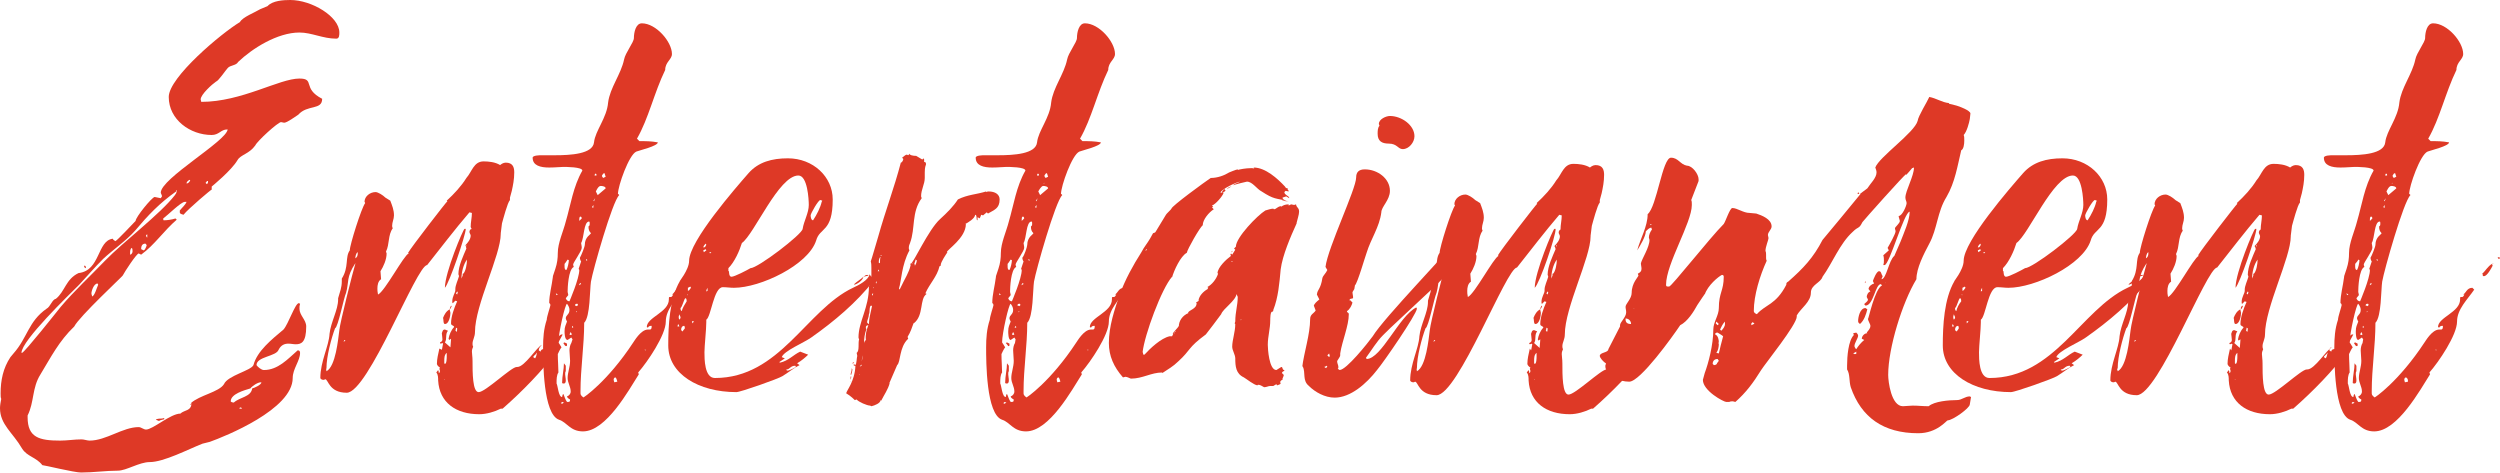
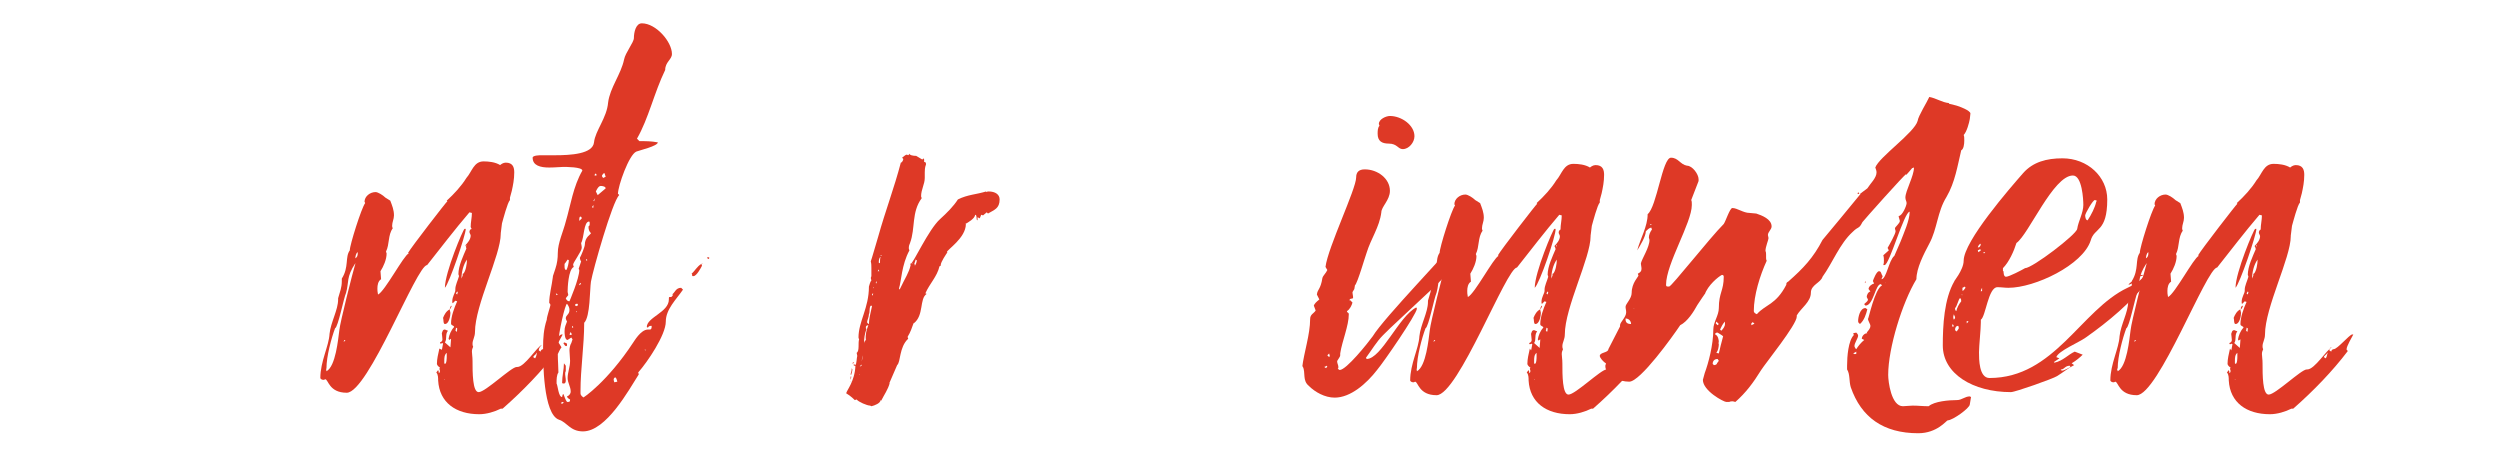
<svg xmlns="http://www.w3.org/2000/svg" id="Слой_1" x="0px" y="0px" viewBox="0 0 407.4 77" style="enable-background:new 0 0 407.4 77;" xml:space="preserve">
  <style type="text/css"> .st0{fill:#DE3926;} </style>
-   <path id="XMLID_2517_" class="st0" d="M30.1,32.9c-0.6,0-2.8,2.2-3.5,2.7c0,0.2,0,0.3,0.1,0.3c0.5,0,1.3-0.1,1.9-0.3l0.2,0.2 c-2.1,1.8-3.6,4.1-5.8,5.7l-0.4-0.2c-0.4,0.1-2.3,3-2.6,3.6c0,0.1-7.1,6.7-7.9,8.3c-2.5,2.4-3.8,5-5.5,7.8c-1.4,2.2-1,4.5-2.1,6.7 V68c0,3.3,1.9,3.8,5.3,3.8c1.2,0,2.3-0.2,3.5-0.2c0.4,0,0.9,0.2,1.3,0.2c2.7,0,5.4-2.2,8-2.2c0.4,0,0.8,0.4,1.2,0.4 c1.1,0,4-2.6,5.6-2.6c0.6-0.6,1.8-0.4,1.8-1.7h-0.1c1.4-1.3,4.6-1.8,5.4-3.1c0.6-1.4,4.4-2.2,4.8-3.1c0.6-2.3,3-4.2,4.9-5.8 c0.8-0.9,1.9-4.3,2.5-4.3l0.2,0.1c-0.1,0.4-0.1,0.4-0.1,0.8c0,1.1,1.1,1.8,1.1,2.9c0,2.6-0.8,2.9-1.7,2.9c-0.4,0-0.8-0.1-1.2-0.1 c-0.6,0-1.2,0.2-1.6,1c-0.4,1.1-3.6,1.1-3.6,2.5c0.2,0.3,0.8,0.8,1.2,0.8c2.3,0,3.9-1.8,5.5-3.2h0.1c0.2,0,0.3,0.2,0.3,0.4 c0,1.3-1.2,2.6-1.2,4.1c0,5.1-11,9.5-13.5,10.4L33,72.3c-2.3,0.9-6.3,3-8.6,3c-1.7,0-3.8,1.4-5.2,1.4c-1.9,0-4,0.3-6,0.3 c-1.1,0-6-1.2-6.3-1.2c-1-1.3-2.5-1.4-3.3-2.7C2.1,70.5,0,69.2,0,66.5c0-0.4,0.1-1,0.2-1.5c-0.1-0.2-0.1-0.5-0.1-0.9 c0-2.1,0.4-4.1,1.6-5.9l0.5-0.6c2.3-2.6,2.4-5.2,5.4-7.3c0.6-0.3,0.9-1.5,1.5-1.6c1.5-1.2,1.6-3.2,3.7-4.2c3.6-0.4,3-5.3,5.6-5.6 c0,0.2,0.3,0.3,0.4,0.4c0.3-0.1,2.9-2.9,3.3-3.3c0-0.6,2.6-3.8,3.1-3.9l1,0.2l0.2-0.3c0-0.2-0.2-0.5-0.2-0.6 c0-2.3,10.7-8.4,10.9-10.3h-0.1c-1,0-1.3,0.9-2.5,0.9c-3.5,0-7-2.5-7-6.2c0-3.2,8.6-10.4,11.6-12.2c0.4-0.8,2.5-1.6,3.3-2.1l1.2-0.5 C44.4,0.1,46.2,0,47.3,0c3.5,0,8,2.7,8,5.3c0,0.4,0,1-0.5,1c-2.2,0-4-1-6-1c-3.6,0-7.7,2.6-10,4.8c-0.3,0.6-1.3,0.5-1.7,1 c-0.3,0.3-1.5,2.1-1.9,2.2c-0.6,0.4-2.5,2.1-2.5,2.9l0.1,0.4c6.6,0,12.7-3.8,16-3.8c2.6,0,0.4,1.6,3.7,3.3c0,1.9-2.4,0.9-3.9,2.6 C48.1,19,46.8,20,46.3,20l-0.5-0.1c-0.5,0-3.9,3.1-4.2,3.8c-1,1.4-2.4,1.5-2.9,2.4c-1,1.7-4.2,4.3-4.2,4.3c0,0.2,0,0.4,0,0.5 c0-0.1-3.8,3.1-4.6,4.1c-0.2-0.1-0.6-0.1-0.6-0.4v-0.3c0.4-0.5,0.9-0.9,1.1-1.4L30.1,32.9z M28.7,31.2c-2.7,1.9-4.6,3.9-6.7,6.4 c-1.4,1.6-3.6,3.1-5.2,4.6c-1.4,1.4-2.6,2.8-3.9,4.2c-1.6,1.6-9.4,9.1-9.4,11.1h0.1c0.5-0.2,5.5-6.5,6.3-7.5 c2.2-2.6,4.9-5.1,7.2-7.5c3-3.1,9-7.6,11.4-10.7c0.1-0.2,0.3-0.3,0.3-0.8H28.7z M13.7,43.3h0.1c0.2,0,0.2,0.3,0.2,0.4 C13.8,43.7,13.7,43.5,13.7,43.3z M15,48.3c0.4,0,0.8-1.5,1-1.9l-0.1-0.2c-0.6,0-1,1.2-1,1.6C14.9,48,15,48.1,15,48.3z M21.5,40.4 c-0.3,0.1-0.3,0.6-0.3,0.8v0.3c0.2,0,0.4-0.3,0.4-0.5S21.6,40.6,21.5,40.4z M23,40.6l0.4,0.2c0.2,0,0.4-0.5,0.5-0.8 c0-0.1-0.1-0.2-0.2-0.3C23.1,39.7,23,40.2,23,40.6z M24,38.2l-0.2,0.1c0,0.2,0.1,0.4,0.2,0.4V38.2z M26.8,68.3 c-0.2,0.1-0.6,0.1-0.9,0.3l-0.5-0.2c0.1-0.2,0.9-0.2,1.1-0.2C26.5,68.1,26.8,68.1,26.8,68.3z M30.9,29.3c-0.2,0.1-0.5,0.3-0.5,0.6 c0.3,0,0.5-0.3,0.6-0.5L30.9,29.3z M31.1,66L31,65.9c0.1,0,0.1-0.1,0.1-0.1s0,0,0.1,0L31.1,66z M33.7,30c0.2-0.1,0.2-0.3,0.2-0.5 h-0.1c-0.1,0-0.2,0.2-0.3,0.3L33.7,30z M42.6,62.3h-0.1c-0.5,0-1.4,0.6-1.7,1c-1,0.3-3.2,0.9-3.2,2.1c0,0.1,0.3,0.2,0.5,0.2 c1-0.9,2.8-0.9,3-2.3C41.5,63.2,42.6,62.7,42.6,62.3z M39,66.6h0.2h0.2v-0.1c-0.1-0.1-0.2-0.1-0.3-0.1L39,66.6z" />
  <path id="XMLID_2531_" class="st0" d="M87.8,57.1l0.3,0.2c0-0.2,0.2-0.4,0.4-0.4c0.6,0,2.5-2.3,3-2.4h0.2c-0.2,0.4-1.1,1.9-1.1,2.4 c0,0.1,0,0.1,0,0.1s0.1,0,0.1,0.1l0.1,0.1c-2.5,3.3-5.6,6.5-8.9,9.4c0,0-0.1,0-0.2,0s-0.1,0-0.1,0c-1,0.5-2.3,0.9-3.5,0.9 c-3.8,0-6.5-1.9-6.7-5.5c0-0.4,0-1-0.3-1.3l0.3-0.4l0.1,0.3v0.2c0.1,0,0.2-0.2,0.2-0.3c0-0.2-0.1-0.3-0.1-0.4l0.1-0.2 c-0.2-0.1-0.5-0.4-0.5-0.6c0-0.8,0.2-1.6,0.4-2.5L72,57c0.1-0.3,0.1-0.6,0.2-1l-0.1-0.1c0,0-0.2,0.1-0.3,0.1c-0.1,0-0.1-0.2-0.1-0.2 c0.3-0.1,0.4-0.3,0.4-0.5c0-0.3-0.1-0.8-0.1-1c0.1-0.2,0.1-0.6,0.5-0.6l0.5,0.2c-0.5,0.6-0.1,1.3-0.5,1.9l0.9,0.8 c0-0.4,0.1-0.9,0.1-1.3v-0.1l-0.3,0.2l-0.1-0.2c0.1-0.6,0.4-1.4,0.9-1.9c0-0.3-0.5-0.2-0.5-0.6c0-1.1,0.5-2.5,1-3.6l-0.3-0.1 l-0.4,0.4c-0.1,0-0.1-0.1-0.1-0.3c0-0.8,0.5-1.4,0.5-1.8c0,0,0-0.1,0-0.2c0-0.6,0.4-1.4,0.6-2.1c0-0.1-0.1-0.3-0.1-0.3 c0-1.4,0.8-3,1.3-4.2c0-0.1-0.1-0.4-0.2-0.5c0.4-0.4,0.9-1,0.9-1.6c0-0.2-0.2-0.4-0.2-0.6c0-0.2,0.1-0.4,0.3-0.5l0.1,0.1 C76.7,37,76.7,37,76.7,37c0-0.8,0.2-1.5,0.2-2.3l-0.4-0.1c-2.4,2.8-4.6,5.7-6.9,8.6c-1.7,0-9.6,20.8-13.1,20.8c-2.9,0-3-2.2-3.5-2.2 c-0.2,0.1-0.2,0.1-0.3,0.1c-0.3,0-0.5-0.2-0.5-0.3c0-2.7,1.4-5.2,1.5-7.2c0.2-1.9,1.4-3.9,1.4-5.6v-0.2c0.3-1.1,0.6-1.7,0.6-2.8 c0-0.1,0-0.2,0-0.4c1.2-1.9,0.5-3.5,1.3-4.6c0-0.9,1.9-6.9,2.5-7.7c0-0.1-0.1-0.2-0.1-0.2c0-0.9,0.9-1.6,1.8-1.6 c0.4,0,1.2,0.5,1.6,0.9l0.8,0.5c0.3,0.8,0.6,1.5,0.6,2.4c0,0.6-0.3,1.1-0.3,1.7c0,0,0,0.2,0.1,0.4c-0.8,1.1-0.5,2.6-1.1,3.8 c0,0.1,0.1,0.2,0.1,0.3c0,1-0.5,2.1-1,2.9c0,0.4,0.1,0.9,0.1,1.3c-0.5,0.3-0.6,1-0.6,1.5c0,0.3,0,0.5,0.1,1c1.1-0.5,4.2-6.4,5-6.7 l-0.1-0.1c0.5-0.9,6.3-8.4,6.4-8.4l-0.1-0.1c1.2-1.1,2.4-2.4,3.2-3.7c0.9-1,1.2-2.7,2.8-2.7c0.8,0,1.9,0.1,2.7,0.6 c0.1-0.1,0.5-0.4,0.9-0.4c1.2,0,1.4,0.8,1.4,1.6c0,1.1-0.2,2.1-0.4,3l-0.3,1.1c0,0.1,0,0.3,0,0.4c-0.4,0.4-1.1,3.1-1.3,3.8l-0.2,1.6 v0.1c0,3.5-4.2,11.6-4.2,16c0,0.8-0.4,1.3-0.4,1.9c0,0.1,0,0.3,0.1,0.5c-0.1,0.3-0.2,0.4-0.2,0.8s0.1,0.8,0.1,1.5c0,1.9,0,5.1,1,5.1 c1.1,0,5.3-4.1,6.2-4.1h0.1c1.2,0,3.2-3.3,4-3.6C87.9,56.6,87.8,56.8,87.8,57.1z M53.2,60.5c1.5-0.8,1.9-5.2,2.1-6.7 c0.1-1.2,2.2-9.5,2.6-10.8v-0.1c-1.5,2.3-1,3-1.5,4.8c-0.4,0.9-1.3,5.6-1.8,5.8c-0.6,1.6-1.4,4.6-1.4,6.5 C53.1,60.2,53.2,60.3,53.2,60.5z M56.1,55.4c0,0.1-0.1,0.2-0.1,0.3l0.3-0.2L56.1,55.4z M58.3,41.1c-0.3,0.1-0.4,0.8-0.4,1 c0.3-0.2,0.4-0.4,0.4-0.9V41.1z M65.8,45h0.1c-0.1,0-0.1,0-0.2,0H65.8z M73.4,51c0,0.4-0.2,1.8-0.9,1.8c-0.3,0-0.2-0.8-0.3-1 c0.2-0.5,0.5-1.1,1.1-1.4C73.3,50.7,73.4,50.8,73.4,51z M72.4,58.9v0.3l0.1,0.1c0.3,0,0.3-1,0.3-1.2v-0.6c-0.4,0.3-0.4,0.9-0.4,1.3 V58.9z M72.4,61.9c0,0,0,0,0.1,0c0,0,0,0-0.1-0.1V61.9z M72.5,46.9c0-2.5,3-9.6,3.2-9.6h0.2C75.9,38.3,73.2,46.2,72.5,46.9z M73.5,49.8l0.1,0.1c-0.1,0.2-0.1,0.3-0.3,0.5C73.3,50.2,73.4,50,73.5,49.8z M73.3,57.2l0.1-0.2L73.3,57.2z M74.4,54.1 c0.1-0.2,0.1-0.4,0.1-0.6l-0.2-0.1c0,0.2,0,0.3-0.1,0.4L74.4,54.1z M74.5,47.5l-0.2,0.3l0.2,0.2l0.1-0.4L74.5,47.5z M75.5,44.6 c0.4-0.4,0.6-1.6,0.6-2.3c-0.6,0.8-0.9,2.1-0.9,3.1l0.2-0.5V44.6z M76,40.1c0-0.1,0-0.1-0.1-0.2c0,0.1,0,0.2,0,0.3L76,40.1z M76.4,41.6v0.1c0-0.1,0-0.1,0.1-0.1H76.4z M87.4,57.6c0,0.1-0.5,0.4-0.5,0.6l0.3,0.2c0.2-0.3,0.2-0.5,0.3-0.9H87.4z" />
  <path id="XMLID_2549_" class="st0" d="M111.3,47.2c-1.1,1.6-2.8,3.2-2.8,5.2c0,2.2-3,6.6-4.5,8.3l0.1,0.3c-1.6,2.5-5.3,9.3-9.1,9.3 c-2.1,0-2.6-1.5-3.9-1.9c-2.6-0.9-2.6-9.5-2.6-11.8c0-1.5,0.1-3,0.6-4.5c0-0.5,0.6-2.2,0.6-2.4c0-0.1-0.1-0.3-0.2-0.3 c0-1.4,0.4-2.7,0.6-4.3c0,0,0,0,0-0.1l0.4-1.2c0.3-0.9,0.4-1.7,0.4-2.6c0-1.6,0.9-3.5,1.3-5.1c0.8-2.7,1.2-5.7,2.7-8.3 c0-0.6-2.7-0.6-3.1-0.6c-0.4,0-1.4,0.1-2.3,0.1c-1.4,0-2.7-0.3-2.7-1.6c0-0.4,1.2-0.4,1.4-0.4c0.4,0,1.3,0,2.2,0 c2.6,0,6.2-0.2,6.4-2.1c0.2-1.9,2.1-4,2.3-6.5c0.3-2.4,2.1-4.6,2.6-7c0.2-1.1,1.6-2.8,1.6-3.5c0-0.9,0.3-2.4,1.3-2.4 c2.3,0,4.9,3,4.9,5c0,0.9-1.1,1.3-1.1,2.6c-1.8,3.7-2.7,7.9-4.6,11.2l0.4,0.4c1.1,0,1.9,0,3,0.2c0,0.6-3,1.3-3.5,1.5 c-1.2,0.5-3,5.6-3,6.9c0,0,0.2,0.1,0.2,0.2c-1.1,1-4.3,12.3-4.6,14.1c-0.2,1.3-0.1,5.7-1.1,6.7c0,3.7-0.6,7.5-0.6,11.1 c0,0.2,0,0.2,0,0.3c0,0.3,0,0.4,0.5,0.8c-0.1,0-0.1,0-0.1,0c0,0.1,4-2.6,8.2-9c0.1-0.1,1.2-2.1,2.4-2.1c0.1,0,0.2,0,0.3,0 c0.2,0,0.3-0.1,0.3-0.6c-0.2,0-0.5,0-0.6,0.3l-0.2-0.1c0-1.6,3.6-2.4,3.6-4.5c0-0.4,0-0.4,0.2-0.4h0.1c0.1,0,0.2,0,0.4-0.4h-0.2 c0.5-0.3,0.6-1.1,1.5-1.1L111.3,47.2z M90.9,48l-0.3-0.2v0.1l0.1,0.2L90.9,48z M93.3,55.3L93.1,55l-0.6,0.4C92,55.4,92,54.2,92,54 c0-0.8,0.2-1,0.4-1.6c-0.1-0.2-0.2-0.4-0.2-0.5c0-0.6,0.6-0.6,0.6-1.4c0-0.3-0.1-0.6-0.4-1c-0.3,0-1.4,4.8-1.4,6.3 c0.1,0.1,0.3,0.5,0.5,0.8c-0.2,0.2-0.6,1.1-0.6,1.1c0,1.1,0.1,2.1,0.1,3c-0.3,0.4-0.3,1.2-0.3,1.6v0.2c0.2,0.3,0.3,2.2,0.9,2.2 c0-0.1,0.1-0.5,0.2-0.5c0.2,0.4,0.3,0.9,0.6,1.3c0.4,0,0.5,0,0.5-0.4c-0.2-0.1-0.5-0.3-0.5-0.5c0.3-0.1,0.6-0.4,0.6-0.8 c0-0.8-0.5-1.4-0.5-2.2c0-0.9,0.4-1.8,0.4-2.8c0-0.5-0.1-1.2-0.1-1.7c0-0.4,0.1-0.9,0.3-1.2L93.3,55.3z M91.9,65.6l-0.3-0.1 l-0.2,0.2l0.2,0.1L91.9,65.6z M92.1,61c0,0.3,0.1,0.6,0.1,1c0,0.3-0.1,0.5-0.3,0.5c0,0-0.3,0-0.3-0.1c0-1.1,0.3-2.2,0.3-3.2l0.3,0.4 v0.9C92.1,60.6,92.1,60.8,92.1,61z M91.8,55.9l0.2-0.1l0.4,0.2v0.2c0,0.1,0,0.2-0.1,0.2h-0.1C92,56.3,92,56.2,91.8,55.9z M92,43v0.4 c0,0.2,0,0.6,0.3,0.6c0.2-0.3,0.4-1.2,0.4-1.6l-0.2-0.1C92.4,42.4,92.2,42.8,92,43z M95.3,39.9c0-1.3,1-1.7,1-1.9 c-0.3-0.3-0.4-0.6-0.4-1.1c0.2-0.1,0.2-0.3,0.2-0.4c0-0.2,0-0.4-0.1-0.4c-0.9,0-0.8,2.7-1.3,3.5c0,0.2,0.1,0.4,0.1,0.8 c0,0.5-1.4,2.4-1.4,2.7c0,0.2,0.1,0.3,0.1,0.4c-0.9,0.4-1,3.5-1,4c0,0.2,0.1,0.4,0.1,0.6l-0.4,0.5c0.1,0.3,0.3,0.5,0.6,0.5 c0,0,1.6-3.7,1.6-5.1l-0.1-0.2l0.4-1.2c-0.1-0.1-0.2-0.4-0.2-0.6C94.7,41.7,95.3,40.2,95.3,39.9z M93.2,54.5L93,54.1l-0.2,0.4 l0.2,0.1L93.2,54.5z M93.3,53.4h0.1c0-0.1,0-0.2-0.1-0.3l-0.1,0.2C93.2,53.2,93.2,53.4,93.3,53.4z M94,49.9l0.2-0.2l-0.1-0.2 c-0.2,0-0.4,0-0.4,0.3C93.9,49.8,94,49.9,94,49.9z M94,50.8c0-0.1,0-0.1-0.1-0.1v0.2L94,50.8z M94.4,35.9V36l0.4-0.4 c0,0,0-0.3-0.2-0.3S94.4,35.6,94.4,35.9z M94.6,46.1l-0.2,0.2v0.2c0.1-0.1,0.2-0.2,0.3-0.2L94.6,46.1z M95.7,42.4 c0-0.1-0.1-0.1-0.2-0.2c0,0.2,0,0.2,0.1,0.3C95.7,42.4,95.7,42.4,95.7,42.4z M96.5,33.7l0.1,0.2l0.1-0.1v-0.4L96.5,33.7z M97,32.3 l-0.3,0.4l0.1,0.1L97,32.3z M96.9,28.6c0.1,0,0.2,0,0.3,0c0-0.2,0-0.3-0.2-0.3l-0.1,0.2V28.6z M97.1,31.2l0.3,0.6l1.3-1.1 c0-0.3-0.5-0.4-0.8-0.4C97.5,30.3,97.2,31,97.1,31.2z M97.8,29.9c0.1,0,0.1,0,0.1,0s0.1,0,0.1-0.1C98,29.8,98,29.9,97.8,29.9z M98.1,28.6c0,0.2,0.1,0.3,0.2,0.4l0.4-0.2l-0.2-0.6l-0.2,0.1L98.1,28.6z M100.3,61.5c-0.2,0-0.3,0.2-0.3,0.4l0.1,0.4l0.5-0.1 C100.5,61.9,100.5,61.7,100.3,61.5z M105.3,57H105l0.2,0.1L105.3,57z M106.9,51.5h0.1H106.9z M114.3,43l0.1,0.3 c-0.2,0.4-0.9,1.7-1.4,1.7c-0.2,0-0.2,0-0.2-0.1c0-0.1,0-0.2-0.1-0.3C113.2,44.2,113.6,43.4,114.3,43z M114.3,43 c0.1-0.1,0.2-0.1,0.3-0.1C114.5,42.9,114.4,43,114.3,43z M115.6,42c0,0.1-0.1,0.2-0.2,0.2l-0.2-0.2l0.2-0.1L115.6,42z" />
-   <path id="XMLID_2577_" class="st0" d="M142.4,45.7c-2.8,3.6-6.5,6.7-10.2,9.3c-1.1,0.8-4.5,2.2-4.8,3.2l0.5,0.2l-0.9,0.6l0.1,0.1 c1.4-0.3,2.2-1.3,3.3-1.8l1.3,0.5c-0.4,0.4-1.1,1-1.8,1.4l0.4,0.3c-1,0.5-1.8,1.2-2.8,1.8c-0.6,0.4-6.8,2.6-7.5,2.6 c-6.2,0-11.1-3-11.1-7.6c0-3.2,0.2-7.6,1.9-10.5c-0.3,0.3,1.5-1.8,1.5-3.3c0-3.2,7.6-11.9,9.7-14.3c1.6-1.8,3.8-2.4,6.4-2.4 c4.1,0,7.3,3,7.3,6.7c0,5.4-2.1,4.5-2.7,6.7c-1.3,4-9.1,7.7-13.4,7.7c-0.6,0-1.2-0.1-1.8-0.1c-1.5,0-1.9,4.8-2.7,5.3 c0,0.1,0,0.2,0,0.4c0,1.2-0.3,3.9-0.3,4.9c0,1.1,0,4.2,1.7,4.2c10.6,0,14.9-11.1,22.5-14.7c0.9-0.4,2.6-1.3,2.7-2.2L142.4,45.7z M110.7,53.2c0-0.1-0.1-0.3-0.2-0.4l-0.1,0.4h0.2H110.7z M110.7,51.2l-0.1,0.4c0,0.2,0,0.3,0.1,0.5c0.1-0.1,0.2-0.2,0.2-0.4 C110.9,51.6,110.7,51.3,110.7,51.2z M111.9,49.1c0-0.1,0-0.5-0.2-0.5c-0.2,0-0.5,1.4-0.8,1.6c0,0.2,0,0.4,0.2,0.5 C111.2,50.2,111.6,49.6,111.9,49.1z M111.6,53.5c0-0.1,0-0.3-0.1-0.4c-0.4,0-0.5,0.4-0.5,0.6s0.2,0.3,0.3,0.3 C111.2,53.9,111.6,53.6,111.6,53.5z M112.1,48.1L112,48h0.1l-0.1-0.1v0.2H112.1z M112.6,46.9l-0.1-0.2l-0.4,0.2v0.5l0.2-0.1 L112.6,46.9z M113.1,52.4l-0.3-0.1v0.4L113.1,52.4z M115.1,39.9l-0.1-0.2c-0.2,0.2-0.3,0.3-0.4,0.6h0.2C115,40.2,115,40,115.1,39.9z M115,40.6l-0.4,0.2l0.1,0.3l0.4-0.3C115.1,40.7,115,40.7,115,40.6z M115.3,46.9c-0.1,0.2-0.2,0.3-0.2,0.6l0.2-0.1V46.9z M115.6,41.1l0.1,0.2c0.1-0.1,0.2-0.1,0.2-0.2h-0.1H115.6z M118.8,44.2c0,0.2,0,0.9,0.4,0.9c0.5,0,2.6-1.1,3.1-1.4 c1.2,0,8.4-5.5,8.5-6.4c0.2-1.3,1-2.6,1-3.9c0-0.9-0.2-4.8-1.7-4.8c-3.2,0-7.2,9.6-9.2,11c-0.4,1.3-1.2,3.1-2.2,4.1V44.2z M128.1,60.3c0.1,0,0.2,0.1,0.2,0.1c0.4,0,1.2-0.5,1.4-0.6l-0.1-0.2c-0.8,0-0.9,0.6-1.4,0.6L128.1,60.3z M132.1,35.1 c0,0.3,0.1,0.8,0.4,0.8c0.6-0.9,1.2-2.1,1.4-3l0.1-0.2l-0.3-0.1C133.4,32.5,132.1,34.8,132.1,35.1z M139.2,46.3 c0.4-0.4,1.1-0.8,1.5-1.2c-0.1,0.6-1,1.2-1.5,1.3V46.3z M141.5,44.9c-0.2,0.1-0.5,0.1-0.8,0.2c0.4-0.2,0.2-0.3,0.8-0.3V44.9z" />
  <path id="XMLID_2595_" class="st0" d="M147.2,25.9l-0.2-0.2c0.2-0.1,0.5-0.5,0.8-0.5l0.2,0.1l0.2-0.2v-0.1c0,0.3,0.6,0.4,1.1,0.4 l1,0.6l0.2-0.2l0.1,0.2c0,0.1,0,0.2,0,0.4c0.1,0,0.3,0,0.3,0.3v0.1c-0.2,0.5-0.2,1-0.2,1.3s0,0.5,0,0.9c0,1-0.6,1.9-0.6,3l0.1,0.3 c-1.7,2.3-1,4.9-1.9,7.3c-0.1,0.2-0.2,0.5-0.2,0.8c0,0.1,0,0.2,0.1,0.4c-1.3,2.4-1.3,5-1.7,6.2l0.1,0.2c1-2.1,1.5-2.7,1.8-4 l-0.1-0.3l0.1,0.1c0.4,0,2.9-5.6,4.8-7.3c1.1-1,2.2-2.1,2.9-3.2c1.6-0.8,3-0.8,4.6-1.3v0.1c0,0,0.2-0.1,0.4-0.1 c1.1,0,1.8,0.5,1.8,1.3c0,1.5-0.9,1.7-1.9,2.3l-0.2-0.2l-0.6,0.5l-0.3-0.1l-0.2,0.5l-0.1,0.1h0.1l-0.4-0.2c0,0.2,0,0.5,0,0.5 c-0.3,0,0-0.9-0.4-0.9c0,0.6-1.2,1.3-1.6,1.5h0.1c0,2.3-3.1,4.2-3.1,4.6h0.1c-0.2,0.3-1.1,1.6-1.1,2.1v0.1l-0.2,0.1 c-0.4,1.7-1.6,2.8-2.3,4.4l0.2,0.1c-1.2,0.8-0.4,3.5-2.1,4.8v-0.1c-0.3,0.8-0.5,1.5-1,2.3l0.1,0.3c-1.5,1.4-1.2,3.8-1.8,4.3l-1.3,3 l0.1-0.1c-0.3,1.1-0.9,1.9-1.4,2.9l-0.1-0.1c0,0.5-1,0.9-1.5,1l-0.2-0.1c-0.5,0-1.9-0.6-2.2-1l-0.3,0.1c-0.4-0.4-0.9-0.8-1.4-1.1 c0-0.4,1.4-1.9,1.5-4.5h-0.1c-0.2,0-0.2-0.1-0.2-0.2c0.2,0,0.3,0,0.3,0.1c0.2-0.2,0.2-1.2,0.3-1.5l-0.1-0.5c0.5-0.3,0.2-1.6,0.4-2.2 c0,0-0.1-0.2-0.1-0.3c0-2.6,1.7-4.8,1.7-8.3c0.1-0.3,0.2-0.8,0.4-1l-0.1-0.4L142,45v-0.2c0-0.2,0-0.6,0-1.1c0-0.3,0-0.8-0.1-1.1 c0.1-0.2,1.1-3.7,1.2-4c1.2-4.3,2.6-7.9,3.7-12.1C147,26.5,147.2,26.1,147.2,25.9z M138.9,60.2c0,0.3-0.1,0.6-0.2,0.9l-0.1-0.1 c0.1-0.3,0.2-0.6,0.2-1L138.9,60.2z M138.6,61.9v-0.2c0-0.1,0-0.4,0.1-0.4v0.3L138.6,61.9z M138.6,62.1c0.1,0,0.1,0,0.1,0.1 L138.6,62.1z M139.1,59.2h-0.3l0.4-0.2L139.1,59.2z M140.1,61H140l0.1,0.1V61z M140.4,59.4l-0.3,0.3h0.1h0.2h-0.2l0.2-0.1V59.4z M140.4,58.9c0.1-0.3,0.2-0.6,0.2-1L140.4,58.9z M141.5,53c-0.3,0-0.4,0.2-0.4,0.3c0,0.1,0,0.3,0.1,0.3c-0.3,0.8-0.4,1.6-0.4,2.4 c0-0.2,0.1-0.4,0.3-0.6C141,54.5,141.2,53.8,141.5,53z M141.3,52.5c0,0.1,0.2,0.3,0.3,0.3c0-0.9,0.3-1.9,0.5-2.9l-0.1-0.1 c-0.4,0-0.2,1.1-0.4,1.4C141.6,51.7,141.3,52.2,141.3,52.5z M142.3,47.8c-0.2,0.1-0.2,0.1-0.2,0.2l0.1,0.2L142.3,47.8z M142.4,47 v-0.2h-0.1L142.4,47z M142.4,47.5c0-0.1,0-0.1,0-0.2C142.4,47.4,142.4,47.5,142.4,47.5z M142.8,46.2c0.1-0.2,0.1-0.3,0.1-0.4 l-0.2,0.3L142.8,46.2z M143.1,44.2h0.2l-0.2-0.3c0,0.1,0,0.3-0.1,0.3H143.1z M143,44.4c0,0.1,0,0.2,0,0.2V44.4z M143.2,42.8l0.2,0.1 c0-0.3,0-0.8,0.1-1C143.3,41.9,143.2,42.4,143.2,42.8z M143.5,41.7h0.2c0-0.1-0.1-0.1-0.2-0.1V41.7z M148.7,43.1 c0-0.1,0.1-0.2,0.1-0.3C148.7,42.9,148.7,43,148.7,43.1z M149.1,43.3c0.1-0.2,0.3-0.5,0.3-0.9l-0.3-0.1l0.1,0.1 c-0.1,0.2-0.1,0.4-0.2,0.5L149.1,43.3z M162,34.2c0,0,0,0,0.1,0C162,34.2,162,34.2,162,34.2z M162.5,32.1c0-0.1,0-0.1,0.1-0.2 C162.6,32,162.6,32,162.5,32.1z" />
-   <path id="XMLID_2618_" class="st0" d="M183.5,47.2c-1.1,1.6-2.8,3.2-2.8,5.2c0,2.2-3,6.6-4.5,8.3l0.1,0.3c-1.6,2.5-5.3,9.3-9.1,9.3 c-2.1,0-2.6-1.5-3.9-1.9c-2.6-0.9-2.6-9.5-2.6-11.8c0-1.5,0.1-3,0.6-4.5c0-0.5,0.6-2.2,0.6-2.4c0-0.1-0.1-0.3-0.2-0.3 c0-1.4,0.4-2.7,0.6-4.3c0,0,0,0,0-0.1l0.4-1.2c0.3-0.9,0.4-1.7,0.4-2.6c0-1.6,0.9-3.5,1.3-5.1c0.8-2.7,1.2-5.7,2.7-8.3 c0-0.6-2.7-0.6-3.1-0.6c-0.4,0-1.4,0.1-2.3,0.1c-1.4,0-2.7-0.3-2.7-1.6c0-0.4,1.2-0.4,1.4-0.4c0.4,0,1.3,0,2.2,0 c2.6,0,6.2-0.2,6.4-2.1c0.2-1.9,2.1-4,2.3-6.5c0.3-2.4,2.1-4.6,2.6-7c0.2-1.1,1.6-2.8,1.6-3.5c0-0.9,0.3-2.4,1.3-2.4 c2.3,0,4.9,3,4.9,5c0,0.9-1.1,1.3-1.1,2.6c-1.8,3.7-2.7,7.9-4.6,11.2l0.4,0.4c1.1,0,1.9,0,3,0.2c0,0.6-3,1.3-3.5,1.5 c-1.2,0.5-3,5.6-3,6.9c0,0,0.2,0.1,0.2,0.2c-1.1,1-4.3,12.3-4.6,14.1c-0.2,1.3-0.1,5.7-1.1,6.7c0,3.7-0.6,7.5-0.6,11.1 c0,0.2,0,0.2,0,0.3c0,0.3,0,0.4,0.5,0.8c-0.1,0-0.1,0-0.1,0c0,0.1,4-2.6,8.2-9c0.1-0.1,1.2-2.1,2.4-2.1c0.1,0,0.2,0,0.3,0 c0.2,0,0.3-0.1,0.3-0.6c-0.2,0-0.5,0-0.6,0.3l-0.2-0.1c0-1.6,3.6-2.4,3.6-4.5c0-0.4,0-0.4,0.2-0.4h0.1c0.1,0,0.2,0,0.4-0.4h-0.2 c0.5-0.3,0.6-1.1,1.5-1.1L183.5,47.2z M163.1,48l-0.3-0.2v0.1l0.1,0.2L163.1,48z M165.5,55.3l-0.2-0.3l-0.6,0.4 c-0.4,0-0.4-1.2-0.4-1.4c0-0.8,0.2-1,0.4-1.6c-0.1-0.2-0.2-0.4-0.2-0.5c0-0.6,0.6-0.6,0.6-1.4c0-0.3-0.1-0.6-0.4-1 c-0.3,0-1.4,4.8-1.4,6.3c0.1,0.1,0.3,0.5,0.5,0.8c-0.2,0.2-0.6,1.1-0.6,1.1c0,1.1,0.1,2.1,0.1,3c-0.3,0.4-0.3,1.2-0.3,1.6v0.2 c0.2,0.3,0.3,2.2,0.9,2.2c0-0.1,0.1-0.5,0.2-0.5c0.2,0.4,0.3,0.9,0.6,1.3c0.4,0,0.5,0,0.5-0.4c-0.2-0.1-0.5-0.3-0.5-0.5 c0.3-0.1,0.6-0.4,0.6-0.8c0-0.8-0.5-1.4-0.5-2.2c0-0.9,0.4-1.8,0.4-2.8c0-0.5-0.1-1.2-0.1-1.7c0-0.4,0.1-0.9,0.3-1.2L165.5,55.3z M164,65.6l-0.3-0.1l-0.2,0.2l0.2,0.1L164,65.6z M164.3,61c0,0.3,0.1,0.6,0.1,1c0,0.3-0.1,0.5-0.3,0.5c0,0-0.3,0-0.3-0.1 c0-1.1,0.3-2.2,0.3-3.2l0.3,0.4v0.9C164.3,60.6,164.3,60.8,164.3,61z M163.9,55.9l0.2-0.1l0.4,0.2v0.2c0,0.1,0,0.2-0.1,0.2h-0.1 C164.2,56.3,164.2,56.2,163.9,55.9z M164.2,43v0.4c0,0.2,0,0.6,0.3,0.6c0.2-0.3,0.4-1.2,0.4-1.6l-0.2-0.1 C164.6,42.4,164.4,42.8,164.2,43z M167.4,39.9c0-1.3,1-1.7,1-1.9c-0.3-0.3-0.4-0.6-0.4-1.1c0.2-0.1,0.2-0.3,0.2-0.4 c0-0.2,0-0.4-0.1-0.4c-0.9,0-0.8,2.7-1.3,3.5c0,0.2,0.1,0.4,0.1,0.8c0,0.5-1.4,2.4-1.4,2.7c0,0.2,0.1,0.3,0.1,0.4 c-0.9,0.4-1,3.5-1,4c0,0.2,0.1,0.4,0.1,0.6l-0.4,0.5c0.1,0.3,0.3,0.5,0.6,0.5c0,0,1.6-3.7,1.6-5.1l-0.1-0.2l0.4-1.2 c-0.1-0.1-0.2-0.4-0.2-0.6C166.9,41.7,167.4,40.2,167.4,39.9z M165.3,54.5l-0.2-0.4l-0.2,0.4l0.2,0.1L165.3,54.5z M165.5,53.4h0.1 c0-0.1,0-0.2-0.1-0.3l-0.1,0.2C165.3,53.2,165.3,53.4,165.5,53.4z M166.1,49.9l0.2-0.2l-0.1-0.2c-0.2,0-0.4,0-0.4,0.3 C166,49.8,166.1,49.9,166.1,49.9z M166.1,50.8c0-0.1,0-0.1-0.1-0.1v0.2L166.1,50.8z M166.5,35.9V36l0.4-0.4c0,0,0-0.3-0.2-0.3 S166.5,35.6,166.5,35.9z M166.7,46.1l-0.2,0.2v0.2c0.1-0.1,0.2-0.2,0.3-0.2L166.7,46.1z M167.8,42.4c0-0.1-0.1-0.1-0.2-0.2 c0,0.2,0,0.2,0.1,0.3C167.8,42.4,167.8,42.4,167.8,42.4z M168.7,33.7l0.1,0.2l0.1-0.1v-0.4L168.7,33.7z M169.1,32.3l-0.3,0.4 l0.1,0.1L169.1,32.3z M169,28.6c0.1,0,0.2,0,0.3,0c0-0.2,0-0.3-0.2-0.3l-0.1,0.2V28.6z M169.2,31.2l0.3,0.6l1.3-1.1 c0-0.3-0.5-0.4-0.8-0.4C169.7,30.3,169.3,31,169.2,31.2z M170,29.9c0.1,0,0.1,0,0.1,0s0.1,0,0.1-0.1C170.1,29.8,170.1,29.9,170,29.9 z M170.2,28.6c0,0.2,0.1,0.3,0.2,0.4l0.4-0.2l-0.2-0.6l-0.2,0.1L170.2,28.6z M172.5,61.5c-0.2,0-0.3,0.2-0.3,0.4l0.1,0.4l0.5-0.1 C172.7,61.9,172.7,61.7,172.5,61.5z M177.4,57h-0.3l0.2,0.1L177.4,57z M179.1,51.5h0.1H179.1z M186.4,43l0.1,0.3 c-0.2,0.4-0.9,1.7-1.4,1.7c-0.2,0-0.2,0-0.2-0.1c0-0.1,0-0.2-0.1-0.3C185.3,44.2,185.8,43.4,186.4,43z M186.4,43 c0.1-0.1,0.2-0.1,0.3-0.1C186.6,42.9,186.5,43,186.4,43z M187.7,42c0,0.1-0.1,0.2-0.2,0.2l-0.2-0.2l0.2-0.1L187.7,42z" />
-   <path id="XMLID_2646_" class="st0" d="M196.7,46.8c0.8-0.4,1.5-1.3,1.8-2.2l-0.1-0.1c0.1-1,1.4-2.2,2.2-2.8l-0.1-0.2l0.1-0.2 l0.2,0.2l0.5-0.8l-0.2-0.2l0.3-0.3c0-1.5,3.5-5.1,4.8-5.9c0.4-0.1,0.9-0.3,1.3-0.3l0.1,0.1c0.4,0,0.6-0.5,1.2-0.5v0.1 c0.2-0.2,0.6-0.4,1.2-0.4v0.2l0.4-0.2l0.5,0.1l0.3-0.1c0.1,0.6,0.5,0.5,0.5,1.2c0,0.5-0.3,1.3-0.4,1.8v0.1c-1,2.2-2.3,5.2-2.6,7.5 c-0.2,2.2-0.4,4.6-1.2,6.6c0,0.1,0,0.3-0.2,0.3c-0.3,0-0.3,1.2-0.3,1.4c0,1.4-0.4,2.6-0.4,4c0,0.6,0.2,4.1,1.4,4.1l0.8-0.5 c0.3,0,0.1,0.5,0.5,0.5c0,0.3-0.3,0.1-0.4,0.5c0.1,0.1,0.3,0.2,0.3,0.4l-0.2,0.5v0.2c-0.2,0-0.4,0.3-0.4,0.4l0.1,0.1 c0,0.3-0.4,0.3-0.6,0.4l-0.1-0.2l-0.5,0.3H207c-0.3,0-0.6,0.2-1,0.2c-0.4-0.2-0.6-0.4-1-0.4l-0.1,0.1c-0.6-0.1-1.7-1-2.2-1.3 c-1.3-0.6-1.4-1.8-1.4-3.1c0-0.6-0.5-1.3-0.5-1.9c0-1.1,0.5-2.4,0.5-3.7l-0.1-0.1l0.1-0.3c0-1.6,0.4-2.6,0.4-4 c0-0.1-0.2-0.4-0.2-0.5c-0.1,1.1-2.2,2.4-2.5,3.3c-0.9,1.2-1.7,2.3-2.5,3.3c-3,2.2-2.4,2.5-4.5,4.4c-0.8,0.8-1.7,1.3-2.6,1.9v-0.1 c-1.8,0-3.2,1-5.1,1c-0.1,0-0.6-0.3-0.9-0.3l-0.4,0.1c-1.5-1.7-2.3-3.5-2.3-5.6c0-2.7,0.9-5.4,1.8-8c0.9-2.4,2.1-4.6,3.5-6.8 c0.4-0.8,1-1.5,1.4-2.2l0.5-0.9c0,0,0.4-0.1,0.4-0.2L190,35c0-0.1,0.9-0.9,0.9-1c0-0.4,5.5-4.4,6.4-5c1.1,0,2.2-0.4,3-0.9 c0,0,1.2-0.5,1.4-0.5c0.1,0,0,0,0,0.1c0.3-0.1,1.3-0.3,2.2-0.3c0.2,0,0.4,0,0.5,0.1l-0.1-0.2c1.9,0,3.9,1.8,5.1,3.1 c0.1,0.2,0.2,0.3,0.5,0.3l-0.1,0.1l0.2,0.3v0.1l-0.5-0.1l-0.2,0.2c0,0.5,0.8,0.6,0.8,1l-0.5-0.3l-0.6,0.2c0,0.4,0.6,0.5,1.2,0.6 c-2.4-0.5-2.6-0.3-4.6-1.6c-0.8-0.4-1.5-1.6-2.4-1.6c-0.1,0-2.1,0.5-2.3,0.6c0.3-0.3,0.8-0.4,1.2-0.6c-0.5,0-3.2,1.3-3.2,1.8h0.5 c-0.1,0.5-1.3,1.9-1.9,2.1l0.2,0.2l-0.2,0.1l0.3,0.3c-0.8,0.5-1.8,1.7-1.8,2.6c-0.5,0.4-2.5,3.9-2.6,4.5c-1,0.5-2.1,2.9-2.4,4v-0.1 c-1.7,1.9-4.5,9.5-4.8,12.3c0.2,0.2-0.1,0.4,0.3,0.4c0.9-1,2.7-2.7,4.1-3h0.4l0.2-0.4h-0.1c0.1-0.3,0.9-1,1-1.3v0.1 c0-0.9,0.6-1.8,1.6-2.2h-0.1c0.1-0.5,1.4-0.6,1.4-1.6l-0.1-0.1l0.5-0.3h-0.1c0.1-0.8,0.8-1.5,1.5-1.9l0.1-0.3L196.7,46.8z M186.9,40.6c-0.2,0-0.2,0.2-0.2,0.3C186.8,40.8,186.9,40.7,186.9,40.6z M190.7,54.8c-0.1,0.1-0.1,0.1-0.3,0.1L190.7,54.8z M191.3,54.3v0.1c0.1-0.1,0.1-0.2,0.1-0.3L191.3,54.3z M191.6,54.1V54l-0.2,0.1H191.6z M199,30.8c-0.5,1-1.8,1.7-2.4,2.7v-0.1 C197.1,32.8,198.1,30.9,199,30.8z M199.1,31.3c0.1-0.1,0.3-0.4,0.4-0.5l0.2,0.2c0,0.2-0.3,0.3-0.5,0.4L199.1,31.3z M199.9,30.8 c0.2-0.2,0.5-0.4,0.8-0.4C200.4,30.5,200.2,30.7,199.9,30.8z M200.7,41c0,0.1,0,0.1-0.1,0.1C200.6,41,200.6,41,200.7,41z M200.8,42.7l0.1-0.1c-0.1,0-0.2,0-0.3,0.1H200.8z M200.7,41l0.1-0.1c0.1,0,0.1,0,0.1-0.1c0,0.1,0,0.1-0.1,0.2H200.7z M202.2,52.2 l0.1-0.1l-0.1-0.1V52.2z M208.5,32.6c0,0,0,0,0-0.1V32.6z M209.8,32.8c-0.4,0-0.8-0.1-0.9-0.2c0.3,0,0.8,0.2,1.1,0.2 C209.9,32.8,209.9,32.8,209.8,32.8z" />
  <path id="XMLID_2661_" class="st0" d="M212.2,59.9c0.3-2.5,1.3-5.4,1.3-7.9c0-0.8,0.6-0.9,0.9-1.4l-0.3-0.8c0.1-0.3,0.4-0.6,0.9-1 l-0.4-0.8c0.1-0.9,0.6-0.8,0.9-2.7c0.1-0.4,0.6-0.8,0.8-1.3l-0.3-0.5c0.4-3.2,5-12.7,5-14.6c0-0.8,0.4-1.3,1.4-1.3 c2.1,0,4.1,1.5,4.1,3.5c0,1.5-1.4,2.6-1.4,3.5c-0.3,2.4-1.7,4.3-2.4,6.6c-0.2,0.5-1.5,5-1.9,5.3l-0.1,0.6l-0.3,0.5 c0,0.3,0.1,0.6,0.1,0.9c0,0.3-0.6,0-0.6,0.5l0.1-0.1l0.4,0.4c-0.1,0.4-0.4,1.1-0.9,1.4c0,0.3,0.3,0.2,0.3,0.5c0,1.9-1.1,4.4-1.4,6.4 v0.3c0,0.3-0.5,0.8-0.5,1c0,0.3,0.2,0.6,0.2,0.9c0,0.2,0,0.2-0.1,0.3l0.3,0.2c1.1,0,4.6-4.4,5.4-5.5c1.8-3,12.9-14.4,13.2-15.2 c0.2-1.1,1.5-2.3,2.8-2.3c0.2,0,0.2,0.6,0.2,1.1c0,0.3,0,0.5,0,0.6c0,0.3-0.8,0.9-0.8,1.5c0,0,0,0.1,0.1,0.2 c-0.3,1.7-11.7,11.7-13.8,13.9c-1.1,1.1-1.9,2.5-2.8,3.7l0.1,0.2c2.4,0,5.3-7,8.1-8.4l0.1,0.2c-0.1,1-5.4,8.7-6.5,10 c-1.7,2.2-4.3,4.5-6.9,4.5c-1.6,0-3.2-0.9-4.2-1.9c-1.1-0.9-0.5-2.1-1-3.2H212.2z M216.2,59.6c-0.1,0.1-0.2,0.1-0.4,0.2l0.3,0.2 l0.2-0.3L216.2,59.6z M216.7,58l-0.1-0.4l-0.3,0.3l0.3,0.3L216.7,58z M226.3,23.4c-1.1,0-1.8-0.4-1.8-1.6c0-0.4,0-1,0.3-1.3 c0-0.1-0.1-0.2-0.1-0.3c0-0.8,1.2-1.3,1.8-1.3c1.9,0,4,1.5,4,3.3c0,1-0.9,2.1-1.9,2.1C227.8,24.3,227.7,23.4,226.3,23.4z" />
  <path id="XMLID_2666_" class="st0" d="M265.5,57.1l0.3,0.2c0-0.2,0.2-0.4,0.4-0.4c0.6,0,2.5-2.3,3-2.4h0.2c-0.2,0.4-1.1,1.9-1.1,2.4 c0,0.1,0,0.1,0,0.1s0.1,0,0.1,0.1l0.1,0.1c-2.5,3.3-5.6,6.5-8.9,9.4c0,0-0.1,0-0.2,0c-0.1,0-0.1,0-0.1,0c-1,0.5-2.3,0.9-3.5,0.9 c-3.8,0-6.5-1.9-6.7-5.5c0-0.4,0-1-0.3-1.3l0.3-0.4l0.1,0.3v0.2c0.1,0,0.2-0.2,0.2-0.3c0-0.2-0.1-0.3-0.1-0.4l0.1-0.2 c-0.2-0.1-0.5-0.4-0.5-0.6c0-0.8,0.2-1.6,0.4-2.5l0.2,0.3c0.1-0.3,0.1-0.6,0.2-1l-0.1-0.1c0,0-0.2,0.1-0.3,0.1 c-0.1,0-0.1-0.2-0.1-0.2c0.3-0.1,0.4-0.3,0.4-0.5c0-0.3-0.1-0.8-0.1-1c0.1-0.2,0.1-0.6,0.5-0.6l0.5,0.2c-0.5,0.6-0.1,1.3-0.5,1.9 l0.9,0.8c0-0.4,0.1-0.9,0.1-1.3v-0.1l-0.3,0.2l-0.1-0.2c0.1-0.6,0.4-1.4,0.9-1.9c0-0.3-0.5-0.2-0.5-0.6c0-1.1,0.5-2.5,1-3.6 l-0.3-0.1l-0.4,0.4c-0.1,0-0.1-0.1-0.1-0.3c0-0.8,0.5-1.4,0.5-1.8c0,0,0-0.1,0-0.2c0-0.6,0.4-1.4,0.6-2.1c0-0.1-0.1-0.3-0.1-0.3 c0-1.4,0.8-3,1.3-4.2c0-0.1-0.1-0.4-0.2-0.5c0.4-0.4,0.9-1,0.9-1.6c0-0.2-0.2-0.4-0.2-0.6c0-0.2,0.1-0.4,0.3-0.5l0.1,0.1 c-0.1-0.1-0.1-0.1-0.1-0.1c0-0.8,0.2-1.5,0.2-2.3l-0.4-0.1c-2.4,2.8-4.6,5.7-6.9,8.6c-1.7,0-9.6,20.8-13.1,20.8 c-2.9,0-3-2.2-3.5-2.2c-0.2,0.1-0.2,0.1-0.3,0.1c-0.3,0-0.5-0.2-0.5-0.3c0-2.7,1.4-5.2,1.5-7.2c0.2-1.9,1.4-3.9,1.4-5.6v-0.2 c0.3-1.1,0.6-1.7,0.6-2.8c0-0.1,0-0.2,0-0.4c1.2-1.9,0.5-3.5,1.3-4.6c0-0.9,1.9-6.9,2.5-7.7c0-0.1-0.1-0.2-0.1-0.2 c0-0.9,0.9-1.6,1.8-1.6c0.4,0,1.2,0.5,1.6,0.9l0.8,0.5c0.3,0.8,0.6,1.5,0.6,2.4c0,0.6-0.3,1.1-0.3,1.7c0,0,0,0.2,0.1,0.4 c-0.8,1.1-0.5,2.6-1.1,3.8c0,0.1,0.1,0.2,0.1,0.3c0,1-0.5,2.1-1,2.9c0,0.4,0.1,0.9,0.1,1.3c-0.5,0.3-0.6,1-0.6,1.5 c0,0.3,0,0.5,0.1,1c1.1-0.5,4.2-6.4,5-6.7l-0.1-0.1c0.5-0.9,6.3-8.4,6.4-8.4l-0.1-0.1c1.2-1.1,2.4-2.4,3.2-3.7 c0.9-1,1.2-2.7,2.8-2.7c0.8,0,1.9,0.1,2.7,0.6c0.1-0.1,0.5-0.4,0.9-0.4c1.2,0,1.4,0.8,1.4,1.6c0,1.1-0.2,2.1-0.4,3l-0.3,1.1 c0,0.1,0,0.3,0,0.4c-0.4,0.4-1.1,3.1-1.3,3.8l-0.2,1.6v0.1c0,3.5-4.2,11.6-4.2,16c0,0.8-0.4,1.3-0.4,1.9c0,0.1,0,0.3,0.1,0.5 c-0.1,0.3-0.2,0.4-0.2,0.8s0.1,0.8,0.1,1.5c0,1.9,0,5.1,1,5.1c1.1,0,5.3-4.1,6.2-4.1h0.1c1.2,0,3.2-3.3,4-3.6 C265.6,56.6,265.5,56.8,265.5,57.1z M230.9,60.5c1.5-0.8,1.9-5.2,2.1-6.7c0.1-1.2,2.2-9.5,2.6-10.8v-0.1c-1.5,2.3-1,3-1.5,4.8 c-0.4,0.9-1.3,5.6-1.8,5.8c-0.6,1.6-1.4,4.6-1.4,6.5C230.8,60.2,230.9,60.3,230.9,60.5z M233.7,55.4c0,0.1-0.1,0.2-0.1,0.3l0.3-0.2 L233.7,55.4z M236,41.1c-0.3,0.1-0.4,0.8-0.4,1c0.3-0.2,0.4-0.4,0.4-0.9V41.1z M243.4,45h0.1c-0.1,0-0.1,0-0.2,0H243.4z M251.1,51 c0,0.4-0.2,1.8-0.9,1.8c-0.3,0-0.2-0.8-0.3-1c0.2-0.5,0.5-1.1,1.1-1.4C251,50.7,251.1,50.8,251.1,51z M250,58.9v0.3l0.1,0.1 c0.3,0,0.3-1,0.3-1.2v-0.6c-0.4,0.3-0.4,0.9-0.4,1.3V58.9z M250,61.9c0,0,0,0,0.1,0c0,0,0,0-0.1-0.1V61.9z M250.1,46.9 c0-2.5,3-9.6,3.2-9.6h0.2C253.6,38.3,250.9,46.2,250.1,46.9z M251.2,49.8l0.1,0.1c-0.1,0.2-0.1,0.3-0.3,0.5 C251,50.2,251.1,50,251.2,49.8z M251,57.2l0.1-0.2L251,57.2z M252.1,54.1c0.1-0.2,0.1-0.4,0.1-0.6l-0.2-0.1c0,0.2,0,0.3-0.1,0.4 L252.1,54.1z M252.2,47.5l-0.2,0.3l0.2,0.2l0.1-0.4L252.2,47.5z M253.1,44.6c0.4-0.4,0.6-1.6,0.6-2.3c-0.6,0.8-0.9,2.1-0.9,3.1 l0.2-0.5V44.6z M253.7,40.1c0-0.1,0-0.1-0.1-0.2c0,0.1,0,0.2,0,0.3L253.7,40.1z M254,41.6v0.1c0-0.1,0-0.1,0.1-0.1H254z M265,57.6 c0,0.1-0.5,0.4-0.5,0.6l0.3,0.2c0.2-0.3,0.2-0.5,0.3-0.9H265z" />
  <path id="XMLID_2684_" class="st0" d="M321,65.9c0,0.6-2.8,2.6-3.6,2.6c-0.2,0-1.7,2.1-4.8,2.1c-5.7,0-9.3-2.6-11-7.5 c-0.3-1-0.1-2.1-0.6-2.9c0-0.1,0-0.4,0-0.6c0-1.5,0.2-4.1,1.1-5l-0.1-0.3l0.5-0.1c0.1,0.1,0.3,0.3,0.3,0.5c0,0.4-0.6,1.2-0.6,1.7 c0,0.1,0.2,0.5,0.3,0.5c0.3-0.5,0.8-1.1,1.3-1.5l-0.4-0.2c0-0.4,0.4-0.9,0.9-0.9l-0.1-0.1c0.2-0.3,0.6-0.6,0.6-1.1 c0-0.3-0.4-0.8-0.4-1.2v0.1c0.1,0,1.1-4.9,2.3-5.5l-0.2-0.2c-0.9,0-1.2,3.5-2.5,3.5l-0.2-0.2c0-0.2,0.6-0.4,0.6-0.8l-0.2-0.4 c0-0.3,0.2-0.8,0.6-0.9l-0.3-0.4c0-0.4,0.5-0.8,0.9-0.9l-0.2-0.4c0.1-0.3,0.6-1.6,1-1.6c0.4,0,0.3,0.4,0.6,0.8l-0.2,0.5 c0.8,0,1.2-3.1,2.1-3.8l1-2.3c0.5-1.3,1.5-3.5,1.5-4.9c-0.9,0-3.3,8.7-4.1,8.7h-0.2c0.1-0.3,0.1-0.4,0.1-0.8c0-0.2,0-0.5-0.1-0.8 l0.9-0.8l-0.2-0.4c0.3-0.5,1.3-2.3,1.3-2.7c0-0.2-0.1-0.3-0.1-0.5s0.8-0.8,0.8-1.2c0-0.1-0.2-0.6-0.2-0.8c0.6,0,1.3-1.7,1.3-2.1 c0-0.3-0.2-0.5-0.2-0.9c0-1.1,1.4-3.5,1.4-4.9l-0.3,0.1c0,0-0.9,1.1-1,1.1v-0.1c-0.2,0-6.9,7.5-7.1,7.8c-0.6,1.2-0.6,0.6-1.6,1.6 c-2.1,1.9-3.3,5.1-4.9,7.3c-0.3,1-1.9,1.3-1.9,2.6c0,1.5-1.6,2.5-2.3,3.7c0,0.1,0,0.1,0,0.2c0,1.3-5.1,7.6-5.8,8.7 c-1.3,2.1-2.5,3.7-4.2,5.2c-0.1,0-0.4-0.1-0.4-0.1c-0.2,0-0.4,0-0.6,0.1c-0.2,0-0.2,0-0.5,0c-0.4,0-3.8-1.8-3.8-3.6l0.3-1.1 c0.6-1.6,1.4-4.6,1.4-7.1c0-1.2,0.9-2.3,0.9-3.5c0-2.5,0.8-2.8,0.8-5.1c0-0.2-0.1-0.3-0.3-0.3c-0.6,0.3-2.3,1.7-2.8,3.2v-0.1 c0,0-0.3,0.5-0.4,0.6l-0.8,1.2c-0.6,1.1-1.6,2.7-2.8,3.3c-1.2,1.8-6.5,9.2-8.3,9.2c-1.6,0-3.9-0.9-3.9-2.6c0-0.1,0.1-0.2,0.1-0.4 c-0.4-0.2-1-0.9-1-1.2c0-0.6,1.4-0.5,1.4-1.1l1.9-3.7c0-0.1,0-0.1,0-0.2c0-0.5,1-1.3,1-2.1c0-0.4-0.1-0.6-0.1-0.9c0-0.5,1-1.3,1-2.3 c0-1.6,1.1-2.6,1.1-2.8c0-0.1-0.1-0.2-0.1-0.3c0.4-0.2,0.6-0.4,0.6-0.8c0-0.3-0.1-0.6-0.1-0.9c0.2-0.8,1.4-2.6,1.4-3.8l-0.1-0.4 c0-0.4,0.2-0.9,0.5-1.3l-0.1-0.3c-0.3,0-0.6,0.3-0.9,0.6c0,0.8-0.9,2.3-1.4,3.1c0.5-1.9,1.7-3.9,1.7-5.9c1.5-1.2,2.4-9.2,3.8-9.2 c1.2,0,1.5,1.1,2.6,1.3c0.9,0,1.9,1.4,1.9,2.2c0,0.1,0,0.2,0,0.3l-1.2,3.1c0.1,0.2,0.1,0.4,0.1,0.8c0,2.9-4.2,9.6-4.2,13 c0,0.3,0.1,0.3,0.5,0.3c0.4,0,6.6-7.9,8.9-10.2c0.3-0.4,1-2.6,1.4-2.6c0.8,0,1.8,0.8,2.8,0.8l1.1,0.1c0.9,0.3,2.5,0.9,2.5,2.1 c0,0.5-0.6,0.9-0.6,1.4c0,0.1,0.1,0.4,0.1,0.5c0,0.3-0.5,1.4-0.5,2.1c0.1,0.2,0.1,0.4,0.1,0.6s0,0.3,0,0.5c0,0.1,0,0.3,0.1,0.5 c-1.1,2.4-2.1,5.6-2.1,8.2c0,0.2,0.2,0.4,0.5,0.5c1.4-1.6,3.1-1.5,4.8-4.8v-0.1c0-0.2,0.1-0.3,0.3-0.4c2.5-2.2,4.1-3.9,5.6-6.8 c0,0,5.5-6.6,6.2-7.5h-0.1c0,0,0.3-0.2,0.4-0.3l0.8-0.6c0.5-0.8,1.5-1.7,1.5-2.6c0-0.3-0.1-0.5-0.2-0.8c0.6-1.7,6.4-5.7,6.9-7.6 c0.1-0.8,1.5-3,1.9-3.9c1.1,0.2,2.1,0.9,3.2,1v0.1l1.2,0.3c0.4,0.1,2.3,0.8,2.3,1.3l-0.1,0.9c-0.1,0.6-0.5,2.1-1,2.6 c0.1,0.2,0.1,0.5,0.1,0.9c0,0.6-0.1,1.4-0.5,1.6c-0.6,2.5-1,5.2-2.4,7.6c-1.5,2.4-1.5,5.2-2.8,7.6c-0.9,1.7-2.1,4-2.1,5.8 c-2.3,3.8-4.6,11.2-4.6,15.6c0,1.1,0.5,5.1,2.4,5.1c0.4,0,1.1-0.1,1.6-0.1c0.9,0,1.6,0.1,2.6,0.1c0.9-0.8,3.3-1,4.6-1 c0.8,0,1.3-0.6,2.1-0.6l0.2,0.1L321,65.9z M264.9,51.9v0.1c0,0.5,0.2,0.8,0.9,0.8C265.8,52.4,265.5,51.9,264.9,51.9z M266.2,50.2 c0.1,0.1,0.1,0.1,0.1,0.2v-0.1C266.3,50.3,266.3,50.2,266.2,50.2z M269.2,36.5c-0.2,0-0.3,0-0.3,0.2L269.2,36.5z M280.1,58.8 l-0.2-0.3c-0.5,0-0.8,0.3-0.8,0.8l0.2,0.2c0.2,0,0.5-0.1,0.5-0.3L280.1,58.8z M280.8,54.8c-0.2-0.2-0.6-0.4-0.9-0.6 c-0.3,0-0.4,0.1-0.4,0.3c0.5,0.2,0.6,0.9,0.6,1.3l-0.1,0.1l0.1,0.1c0,0.5-0.1,1.1-0.4,1.5l0.4,0.1C280.1,57.5,280.7,55.1,280.8,54.8 z M279.9,53l0.2-0.2l-0.4-0.4l-0.1,0.3L279.9,53z M281.1,52.8v-0.4c-0.4,0.4-0.6,0.9-0.8,1.3l0.2,0.2 C280.8,53.6,281.1,53.2,281.1,52.8z M285.9,52.7l-0.3-0.2l-0.2,0.2V53l0.4-0.2L285.9,52.7z M302.5,57.6v-0.3 c-0.1,0.1-0.4,0.2-0.5,0.3l0.2,0.1C302.5,57.7,302.5,57.7,302.5,57.6z M302.8,31.3l0.2,0.3h-0.1c-0.1,0-0.2,0-0.2,0 C302.7,31.5,302.8,31.4,302.8,31.3z M302.8,52.3c0-0.6,0.3-2.1,1.2-2.1l0.3,0.2c-0.2,0.8-0.5,1.8-1.2,2.4 C302.9,52.6,302.8,52.6,302.8,52.3z M303.9,46.1c0-0.1,0-0.2,0.1-0.3v0.3H303.9z M307.3,46c0,0.1,0,0.1-0.1,0.1c0.1,0,0.1,0,0.1,0.1 C307.3,46.1,307.3,46.1,307.3,46z M314,40.5v0.1V40.5z" />
  <path id="XMLID_2700_" class="st0" d="M350.1,45.7c-2.8,3.6-6.5,6.7-10.2,9.3c-1.1,0.8-4.5,2.2-4.8,3.2l0.5,0.2l-0.9,0.6l0.1,0.1 c1.4-0.3,2.2-1.3,3.3-1.8l1.3,0.5c-0.4,0.4-1.1,1-1.8,1.4l0.4,0.3c-1,0.5-1.8,1.2-2.8,1.8c-0.6,0.4-6.8,2.6-7.5,2.6 c-6.2,0-11.1-3-11.1-7.6c0-3.2,0.2-7.6,1.9-10.5c-0.3,0.3,1.5-1.8,1.5-3.3c0-3.2,7.6-11.9,9.7-14.3c1.6-1.8,3.8-2.4,6.4-2.4 c4.1,0,7.3,3,7.3,6.7c0,5.4-2.1,4.5-2.7,6.7c-1.3,4-9.1,7.7-13.4,7.7c-0.6,0-1.2-0.1-1.8-0.1c-1.5,0-1.9,4.8-2.7,5.3 c0,0.1,0,0.2,0,0.4c0,1.2-0.3,3.9-0.3,4.9c0,1.1,0,4.2,1.7,4.2c10.6,0,14.9-11.1,22.5-14.7c0.9-0.4,2.6-1.3,2.7-2.2L350.1,45.7z M318.4,53.2c0-0.1-0.1-0.3-0.2-0.4l-0.1,0.4h0.2H318.4z M318.4,51.2l-0.1,0.4c0,0.2,0,0.3,0.1,0.5c0.1-0.1,0.2-0.2,0.2-0.4 C318.6,51.6,318.4,51.3,318.4,51.2z M319.6,49.1c0-0.1,0-0.5-0.2-0.5s-0.5,1.4-0.8,1.6c0,0.2,0,0.4,0.2,0.5 C318.9,50.2,319.2,49.6,319.6,49.1z M319.2,53.5c0-0.1,0-0.3-0.1-0.4c-0.4,0-0.5,0.4-0.5,0.6s0.2,0.3,0.3,0.3 C318.9,53.9,319.2,53.6,319.2,53.5z M319.8,48.1l-0.1-0.1h0.1l-0.1-0.1v0.2H319.8z M320.3,46.9l-0.1-0.2l-0.4,0.2v0.5l0.2-0.1 L320.3,46.9z M320.8,52.4l-0.3-0.1v0.4L320.8,52.4z M322.8,39.9l-0.1-0.2c-0.2,0.2-0.3,0.3-0.4,0.6h0.2 C322.7,40.2,322.7,40,322.8,39.9z M322.7,40.6l-0.4,0.2l0.1,0.3l0.4-0.3C322.8,40.7,322.7,40.7,322.7,40.6z M323,46.9 c-0.1,0.2-0.2,0.3-0.2,0.6l0.2-0.1V46.9z M323.2,41.1l0.1,0.2c0.1-0.1,0.2-0.1,0.2-0.2h-0.1H323.2z M326.5,44.2c0,0.2,0,0.9,0.4,0.9 c0.5,0,2.6-1.1,3.1-1.4c1.2,0,8.4-5.5,8.5-6.4c0.2-1.3,1-2.6,1-3.9c0-0.9-0.2-4.8-1.7-4.8c-3.2,0-7.2,9.6-9.2,11 c-0.4,1.3-1.2,3.1-2.2,4.1V44.2z M335.8,60.3c0.1,0,0.2,0.1,0.2,0.1c0.4,0,1.2-0.5,1.4-0.6l-0.1-0.2c-0.8,0-0.9,0.6-1.4,0.6 L335.8,60.3z M339.8,35.1c0,0.3,0.1,0.8,0.4,0.8c0.6-0.9,1.2-2.1,1.4-3l0.1-0.2l-0.3-0.1C341.1,32.5,339.8,34.8,339.8,35.1z M346.9,46.3c0.4-0.4,1.1-0.8,1.5-1.2c-0.1,0.6-1,1.2-1.5,1.3V46.3z M349.2,44.9c-0.2,0.1-0.5,0.1-0.8,0.2c0.4-0.2,0.2-0.3,0.8-0.3 V44.9z" />
  <path id="XMLID_2718_" class="st0" d="M379.6,57.1l0.3,0.2c0-0.2,0.2-0.4,0.4-0.4c0.6,0,2.5-2.3,3-2.4h0.2c-0.2,0.4-1.1,1.9-1.1,2.4 c0,0.1,0,0.1,0,0.1s0.1,0,0.1,0.1l0.1,0.1c-2.5,3.3-5.6,6.5-8.9,9.4c0,0-0.1,0-0.2,0c-0.1,0-0.1,0-0.1,0c-1,0.5-2.3,0.9-3.5,0.9 c-3.8,0-6.5-1.9-6.7-5.5c0-0.4,0-1-0.3-1.3l0.3-0.4l0.1,0.3v0.2c0.1,0,0.2-0.2,0.2-0.3c0-0.2-0.1-0.3-0.1-0.4l0.1-0.2 c-0.2-0.1-0.5-0.4-0.5-0.6c0-0.8,0.2-1.6,0.4-2.5l0.2,0.3c0.1-0.3,0.1-0.6,0.2-1l-0.1-0.1c0,0-0.2,0.1-0.3,0.1 c-0.1,0-0.1-0.2-0.1-0.2c0.3-0.1,0.4-0.3,0.4-0.5c0-0.3-0.1-0.8-0.1-1c0.1-0.2,0.1-0.6,0.5-0.6l0.5,0.2c-0.5,0.6-0.1,1.3-0.5,1.9 l0.9,0.8c0-0.4,0.1-0.9,0.1-1.3v-0.1l-0.3,0.2l-0.1-0.2c0.1-0.6,0.4-1.4,0.9-1.9c0-0.3-0.5-0.2-0.5-0.6c0-1.1,0.5-2.5,1-3.6 l-0.3-0.1l-0.4,0.4c-0.1,0-0.1-0.1-0.1-0.3c0-0.8,0.5-1.4,0.5-1.8c0,0,0-0.1,0-0.2c0-0.6,0.4-1.4,0.6-2.1c0-0.1-0.1-0.3-0.1-0.3 c0-1.4,0.8-3,1.3-4.2c0-0.1-0.1-0.4-0.2-0.5c0.4-0.4,0.9-1,0.9-1.6c0-0.2-0.2-0.4-0.2-0.6c0-0.2,0.1-0.4,0.3-0.5l0.1,0.1 c-0.1-0.1-0.1-0.1-0.1-0.1c0-0.8,0.2-1.5,0.2-2.3l-0.4-0.1c-2.4,2.8-4.6,5.7-6.9,8.6c-1.7,0-9.6,20.8-13.1,20.8 c-2.9,0-3-2.2-3.5-2.2c-0.2,0.1-0.2,0.1-0.3,0.1c-0.3,0-0.5-0.2-0.5-0.3c0-2.7,1.4-5.2,1.5-7.2c0.2-1.9,1.4-3.9,1.4-5.6v-0.2 c0.3-1.1,0.6-1.7,0.6-2.8c0-0.1,0-0.2,0-0.4c1.2-1.9,0.5-3.5,1.3-4.6c0-0.9,1.9-6.9,2.5-7.7c0-0.1-0.1-0.2-0.1-0.2 c0-0.9,0.9-1.6,1.8-1.6c0.4,0,1.2,0.5,1.6,0.9l0.8,0.5c0.3,0.8,0.6,1.5,0.6,2.4c0,0.6-0.3,1.1-0.3,1.7c0,0,0,0.2,0.1,0.4 c-0.8,1.1-0.5,2.6-1.1,3.8c0,0.1,0.1,0.2,0.1,0.3c0,1-0.5,2.1-1,2.9c0,0.4,0.1,0.9,0.1,1.3c-0.5,0.3-0.6,1-0.6,1.5 c0,0.3,0,0.5,0.1,1c1.1-0.5,4.2-6.4,5-6.7l-0.1-0.1c0.5-0.9,6.3-8.4,6.4-8.4l-0.1-0.1c1.2-1.1,2.4-2.4,3.2-3.7 c0.9-1,1.2-2.7,2.8-2.7c0.8,0,1.9,0.1,2.7,0.6c0.1-0.1,0.5-0.4,0.9-0.4c1.2,0,1.4,0.8,1.4,1.6c0,1.1-0.2,2.1-0.4,3l-0.3,1.1 c0,0.1,0,0.3,0,0.4c-0.4,0.4-1.1,3.1-1.3,3.8l-0.2,1.6v0.1c0,3.5-4.2,11.6-4.2,16c0,0.8-0.4,1.3-0.4,1.9c0,0.1,0,0.3,0.1,0.5 c-0.1,0.3-0.2,0.4-0.2,0.8s0.1,0.8,0.1,1.5c0,1.9,0,5.1,1,5.1c1.1,0,5.3-4.1,6.2-4.1h0.1c1.2,0,3.2-3.3,4-3.6 C379.7,56.6,379.6,56.8,379.6,57.1z M345.1,60.5c1.5-0.8,1.9-5.2,2.1-6.7c0.1-1.2,2.2-9.5,2.6-10.8v-0.1c-1.5,2.3-1,3-1.5,4.8 c-0.4,0.9-1.3,5.6-1.8,5.8c-0.6,1.6-1.4,4.6-1.4,6.5C344.9,60.2,345.1,60.3,345.1,60.5z M347.9,55.4c0,0.1-0.1,0.2-0.1,0.3l0.3-0.2 L347.9,55.4z M350.1,41.1c-0.3,0.1-0.4,0.8-0.4,1c0.3-0.2,0.4-0.4,0.4-0.9V41.1z M357.6,45h0.1c-0.1,0-0.1,0-0.2,0H357.6z M365.2,51 c0,0.4-0.2,1.8-0.9,1.8c-0.3,0-0.2-0.8-0.3-1c0.2-0.5,0.5-1.1,1.1-1.4C365.1,50.7,365.2,50.8,365.2,51z M364.2,58.9v0.3l0.1,0.1 c0.3,0,0.3-1,0.3-1.2v-0.6c-0.4,0.3-0.4,0.9-0.4,1.3V58.9z M364.2,61.9c0,0,0,0,0.1,0c0,0,0,0-0.1-0.1V61.9z M364.3,46.9 c0-2.5,3-9.6,3.2-9.6h0.2C367.7,38.3,365,46.2,364.3,46.9z M365.4,49.8l0.1,0.1c-0.1,0.2-0.1,0.3-0.3,0.5 C365.1,50.2,365.2,50,365.4,49.8z M365.1,57.2l0.1-0.2L365.1,57.2z M366.2,54.1c0.1-0.2,0.1-0.4,0.1-0.6l-0.2-0.1 c0,0.2,0,0.3-0.1,0.4L366.2,54.1z M366.3,47.5l-0.2,0.3l0.2,0.2l0.1-0.4L366.3,47.5z M367.3,44.6c0.4-0.4,0.6-1.6,0.6-2.3 c-0.6,0.8-0.9,2.1-0.9,3.1l0.2-0.5V44.6z M367.8,40.1c0-0.1,0-0.1-0.1-0.2c0,0.1,0,0.2,0,0.3L367.8,40.1z M368.2,41.6v0.1 c0-0.1,0-0.1,0.1-0.1H368.2z M379.2,57.6c0,0.1-0.5,0.4-0.5,0.6l0.3,0.2c0.2-0.3,0.2-0.5,0.3-0.9H379.2z" />
-   <path id="XMLID_2736_" class="st0" d="M403.2,47.2c-1.1,1.6-2.8,3.2-2.8,5.2c0,2.2-3,6.6-4.5,8.3l0.1,0.3c-1.6,2.5-5.3,9.3-9.1,9.3 c-2.1,0-2.6-1.5-3.9-1.9c-2.6-0.9-2.6-9.5-2.6-11.8c0-1.5,0.1-3,0.6-4.5c0-0.5,0.6-2.2,0.6-2.4c0-0.1-0.1-0.3-0.2-0.3 c0-1.4,0.4-2.7,0.6-4.3c0,0,0,0,0-0.1l0.4-1.2c0.3-0.9,0.4-1.7,0.4-2.6c0-1.6,0.9-3.5,1.3-5.1c0.8-2.7,1.2-5.7,2.7-8.3 c0-0.6-2.7-0.6-3.1-0.6c-0.4,0-1.4,0.1-2.3,0.1c-1.4,0-2.7-0.3-2.7-1.6c0-0.4,1.2-0.4,1.4-0.4c0.4,0,1.3,0,2.2,0 c2.6,0,6.2-0.2,6.4-2.1c0.2-1.9,2.1-4,2.3-6.5c0.3-2.4,2.1-4.6,2.6-7c0.2-1.1,1.6-2.8,1.6-3.5c0-0.9,0.3-2.4,1.3-2.4 c2.3,0,4.9,3,4.9,5c0,0.9-1.1,1.3-1.1,2.6c-1.8,3.7-2.7,7.9-4.6,11.2l0.4,0.4c1.1,0,1.9,0,3,0.2c0,0.6-3,1.3-3.5,1.5 c-1.2,0.5-3,5.6-3,6.9c0,0,0.2,0.1,0.2,0.2c-1.1,1-4.3,12.3-4.6,14.1c-0.2,1.3-0.1,5.7-1.1,6.7c0,3.7-0.6,7.5-0.6,11.1 c0,0.2,0,0.2,0,0.3c0,0.3,0,0.4,0.5,0.8c-0.1,0-0.1,0-0.1,0c0,0.1,4-2.6,8.2-9c0.1-0.1,1.2-2.1,2.4-2.1c0.1,0,0.2,0,0.3,0 c0.2,0,0.3-0.1,0.3-0.6c-0.2,0-0.5,0-0.6,0.3l-0.2-0.1c0-1.6,3.6-2.4,3.6-4.5c0-0.4,0-0.4,0.2-0.4h0.1c0.1,0,0.2,0,0.4-0.4h-0.2 c0.5-0.3,0.6-1.1,1.5-1.1L403.2,47.2z M382.7,48l-0.3-0.2v0.1l0.1,0.2L382.7,48z M385.1,55.3l-0.2-0.3l-0.6,0.4 c-0.4,0-0.4-1.2-0.4-1.4c0-0.8,0.2-1,0.4-1.6c-0.1-0.2-0.2-0.4-0.2-0.5c0-0.6,0.6-0.6,0.6-1.4c0-0.3-0.1-0.6-0.4-1 c-0.3,0-1.4,4.8-1.4,6.3c0.1,0.1,0.3,0.5,0.5,0.8c-0.2,0.2-0.6,1.1-0.6,1.1c0,1.1,0.1,2.1,0.1,3c-0.3,0.4-0.3,1.2-0.3,1.6v0.2 c0.2,0.3,0.3,2.2,0.9,2.2c0-0.1,0.1-0.5,0.2-0.5c0.2,0.4,0.3,0.9,0.6,1.3c0.4,0,0.5,0,0.5-0.4c-0.2-0.1-0.5-0.3-0.5-0.5 c0.3-0.1,0.6-0.4,0.6-0.8c0-0.8-0.5-1.4-0.5-2.2c0-0.9,0.4-1.8,0.4-2.8c0-0.5-0.1-1.2-0.1-1.7c0-0.4,0.1-0.9,0.3-1.2L385.1,55.3z M383.7,65.6l-0.3-0.1l-0.2,0.2l0.2,0.1L383.7,65.6z M383.9,61c0,0.3,0.1,0.6,0.1,1c0,0.3-0.1,0.5-0.3,0.5c0,0-0.3,0-0.3-0.1 c0-1.1,0.3-2.2,0.3-3.2l0.3,0.4v0.9C383.9,60.6,383.9,60.8,383.9,61z M383.6,55.9l0.2-0.1l0.4,0.2v0.2c0,0.1,0,0.2-0.1,0.2H384 C383.8,56.3,383.8,56.2,383.6,55.9z M383.8,43v0.4c0,0.2,0,0.6,0.3,0.6c0.2-0.3,0.4-1.2,0.4-1.6l-0.2-0.1 C384.3,42.4,384,42.8,383.8,43z M387.1,39.9c0-1.3,1-1.7,1-1.9c-0.3-0.3-0.4-0.6-0.4-1.1c0.2-0.1,0.2-0.3,0.2-0.4 c0-0.2,0-0.4-0.1-0.4c-0.9,0-0.8,2.7-1.3,3.5c0,0.2,0.1,0.4,0.1,0.8c0,0.5-1.4,2.4-1.4,2.7c0,0.2,0.1,0.3,0.1,0.4 c-0.9,0.4-1,3.5-1,4c0,0.2,0.1,0.4,0.1,0.6l-0.4,0.5c0.1,0.3,0.3,0.5,0.6,0.5c0,0,1.6-3.7,1.6-5.1l-0.1-0.2l0.4-1.2 c-0.1-0.1-0.2-0.4-0.2-0.6C386.5,41.7,387.1,40.2,387.1,39.9z M385,54.5l-0.2-0.4l-0.2,0.4l0.2,0.1L385,54.5z M385.1,53.4h0.1 c0-0.1,0-0.2-0.1-0.3l-0.1,0.2C385,53.2,385,53.4,385.1,53.4z M385.8,49.9l0.2-0.2l-0.1-0.2c-0.2,0-0.4,0-0.4,0.3 C385.7,49.8,385.8,49.9,385.8,49.9z M385.8,50.8c0-0.1,0-0.1-0.1-0.1v0.2L385.8,50.8z M386.2,35.9V36l0.4-0.4c0,0,0-0.3-0.2-0.3 S386.2,35.6,386.2,35.9z M386.4,46.1l-0.2,0.2v0.2c0.1-0.1,0.2-0.2,0.3-0.2L386.4,46.1z M387.5,42.4c0-0.1-0.1-0.1-0.2-0.2 c0,0.2,0,0.2,0.1,0.3C387.5,42.4,387.5,42.4,387.5,42.4z M388.4,33.7l0.1,0.2l0.1-0.1v-0.4L388.4,33.7z M388.8,32.3l-0.3,0.4 l0.1,0.1L388.8,32.3z M388.7,28.6c0.1,0,0.2,0,0.3,0c0-0.2,0-0.3-0.2-0.3l-0.1,0.2V28.6z M388.9,31.2l0.3,0.6l1.3-1.1 c0-0.3-0.5-0.4-0.8-0.4C389.3,30.3,389,31,388.9,31.2z M389.7,29.9c0.1,0,0.1,0,0.1,0s0.1,0,0.1-0.1 C389.8,29.8,389.8,29.9,389.7,29.9z M389.9,28.6c0,0.2,0.1,0.3,0.2,0.4l0.4-0.2l-0.2-0.6l-0.2,0.1L389.9,28.6z M392.1,61.5 c-0.2,0-0.3,0.2-0.3,0.4l0.1,0.4l0.5-0.1C392.4,61.9,392.4,61.7,392.1,61.5z M397.1,57h-0.3l0.2,0.1L397.1,57z M398.7,51.5h0.1 H398.7z M406.1,43l0.1,0.3c-0.2,0.4-0.9,1.7-1.4,1.7c-0.2,0-0.2,0-0.2-0.1c0-0.1,0-0.2-0.1-0.3C405,44.2,405.4,43.4,406.1,43z M406.1,43c0.1-0.1,0.2-0.1,0.3-0.1C406.3,42.9,406.2,43,406.1,43z M407.4,42c0,0.1-0.1,0.2-0.2,0.2l-0.2-0.2l0.2-0.1L407.4,42z" />
</svg>